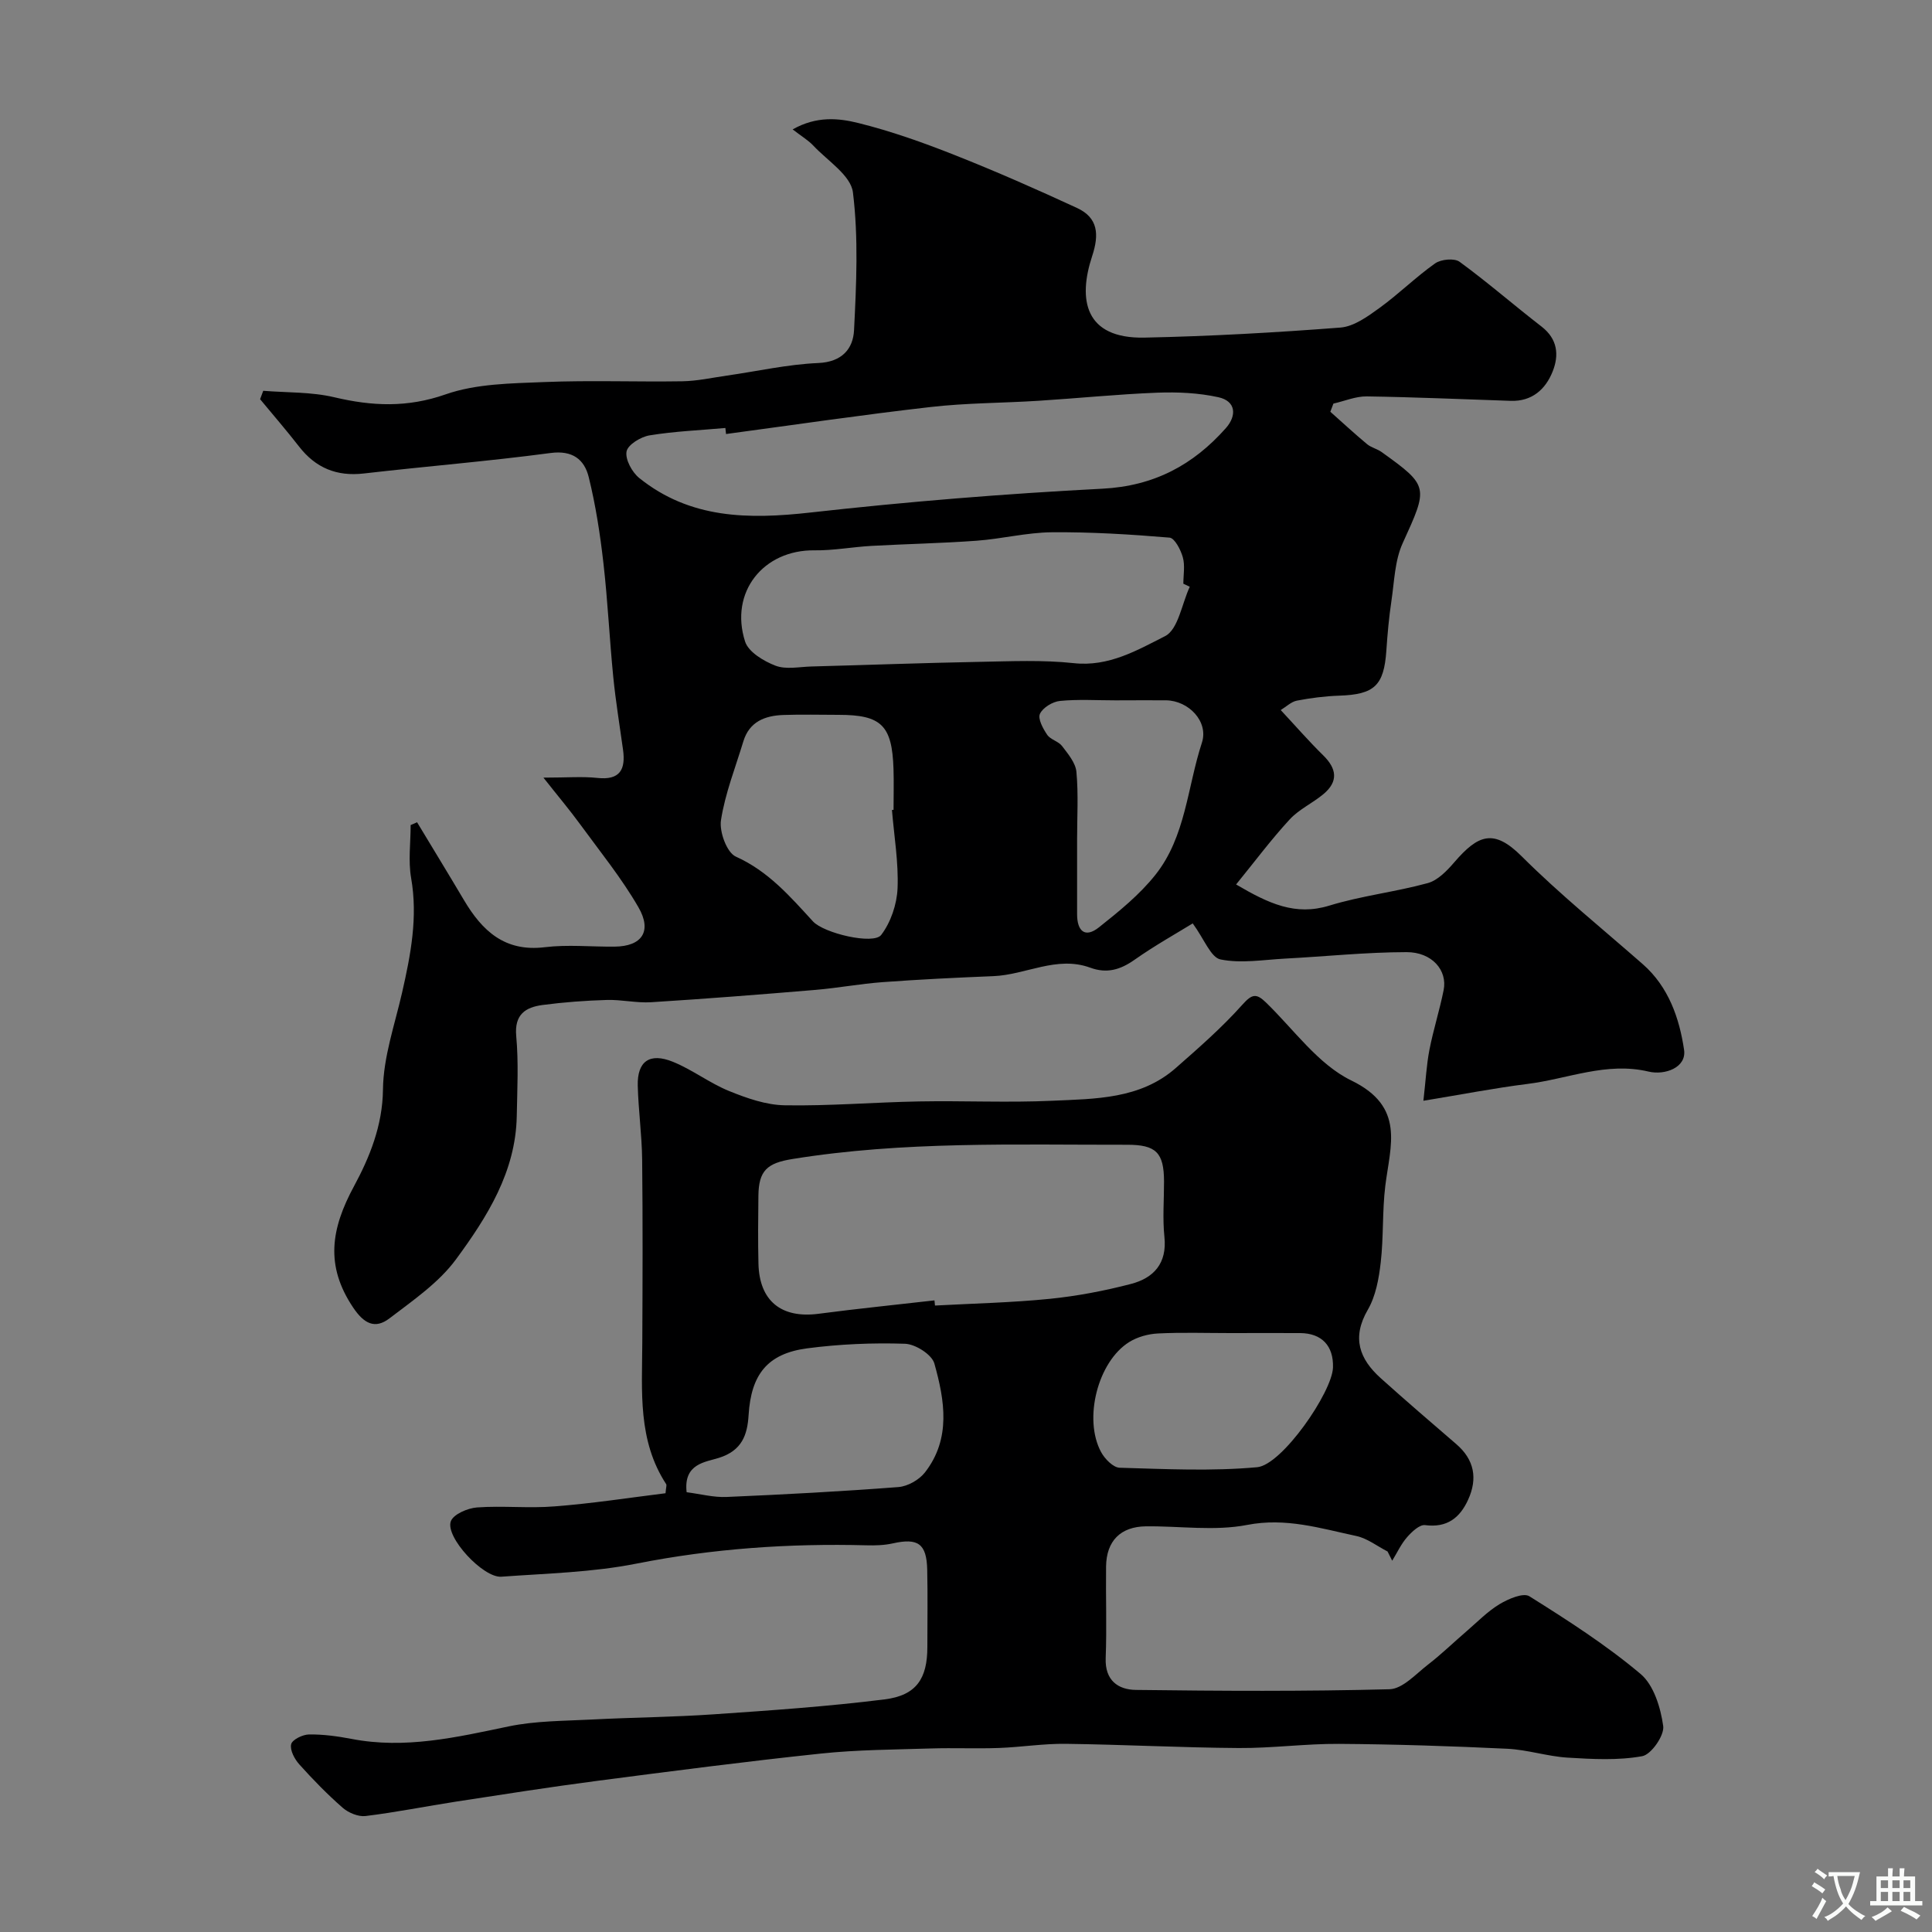
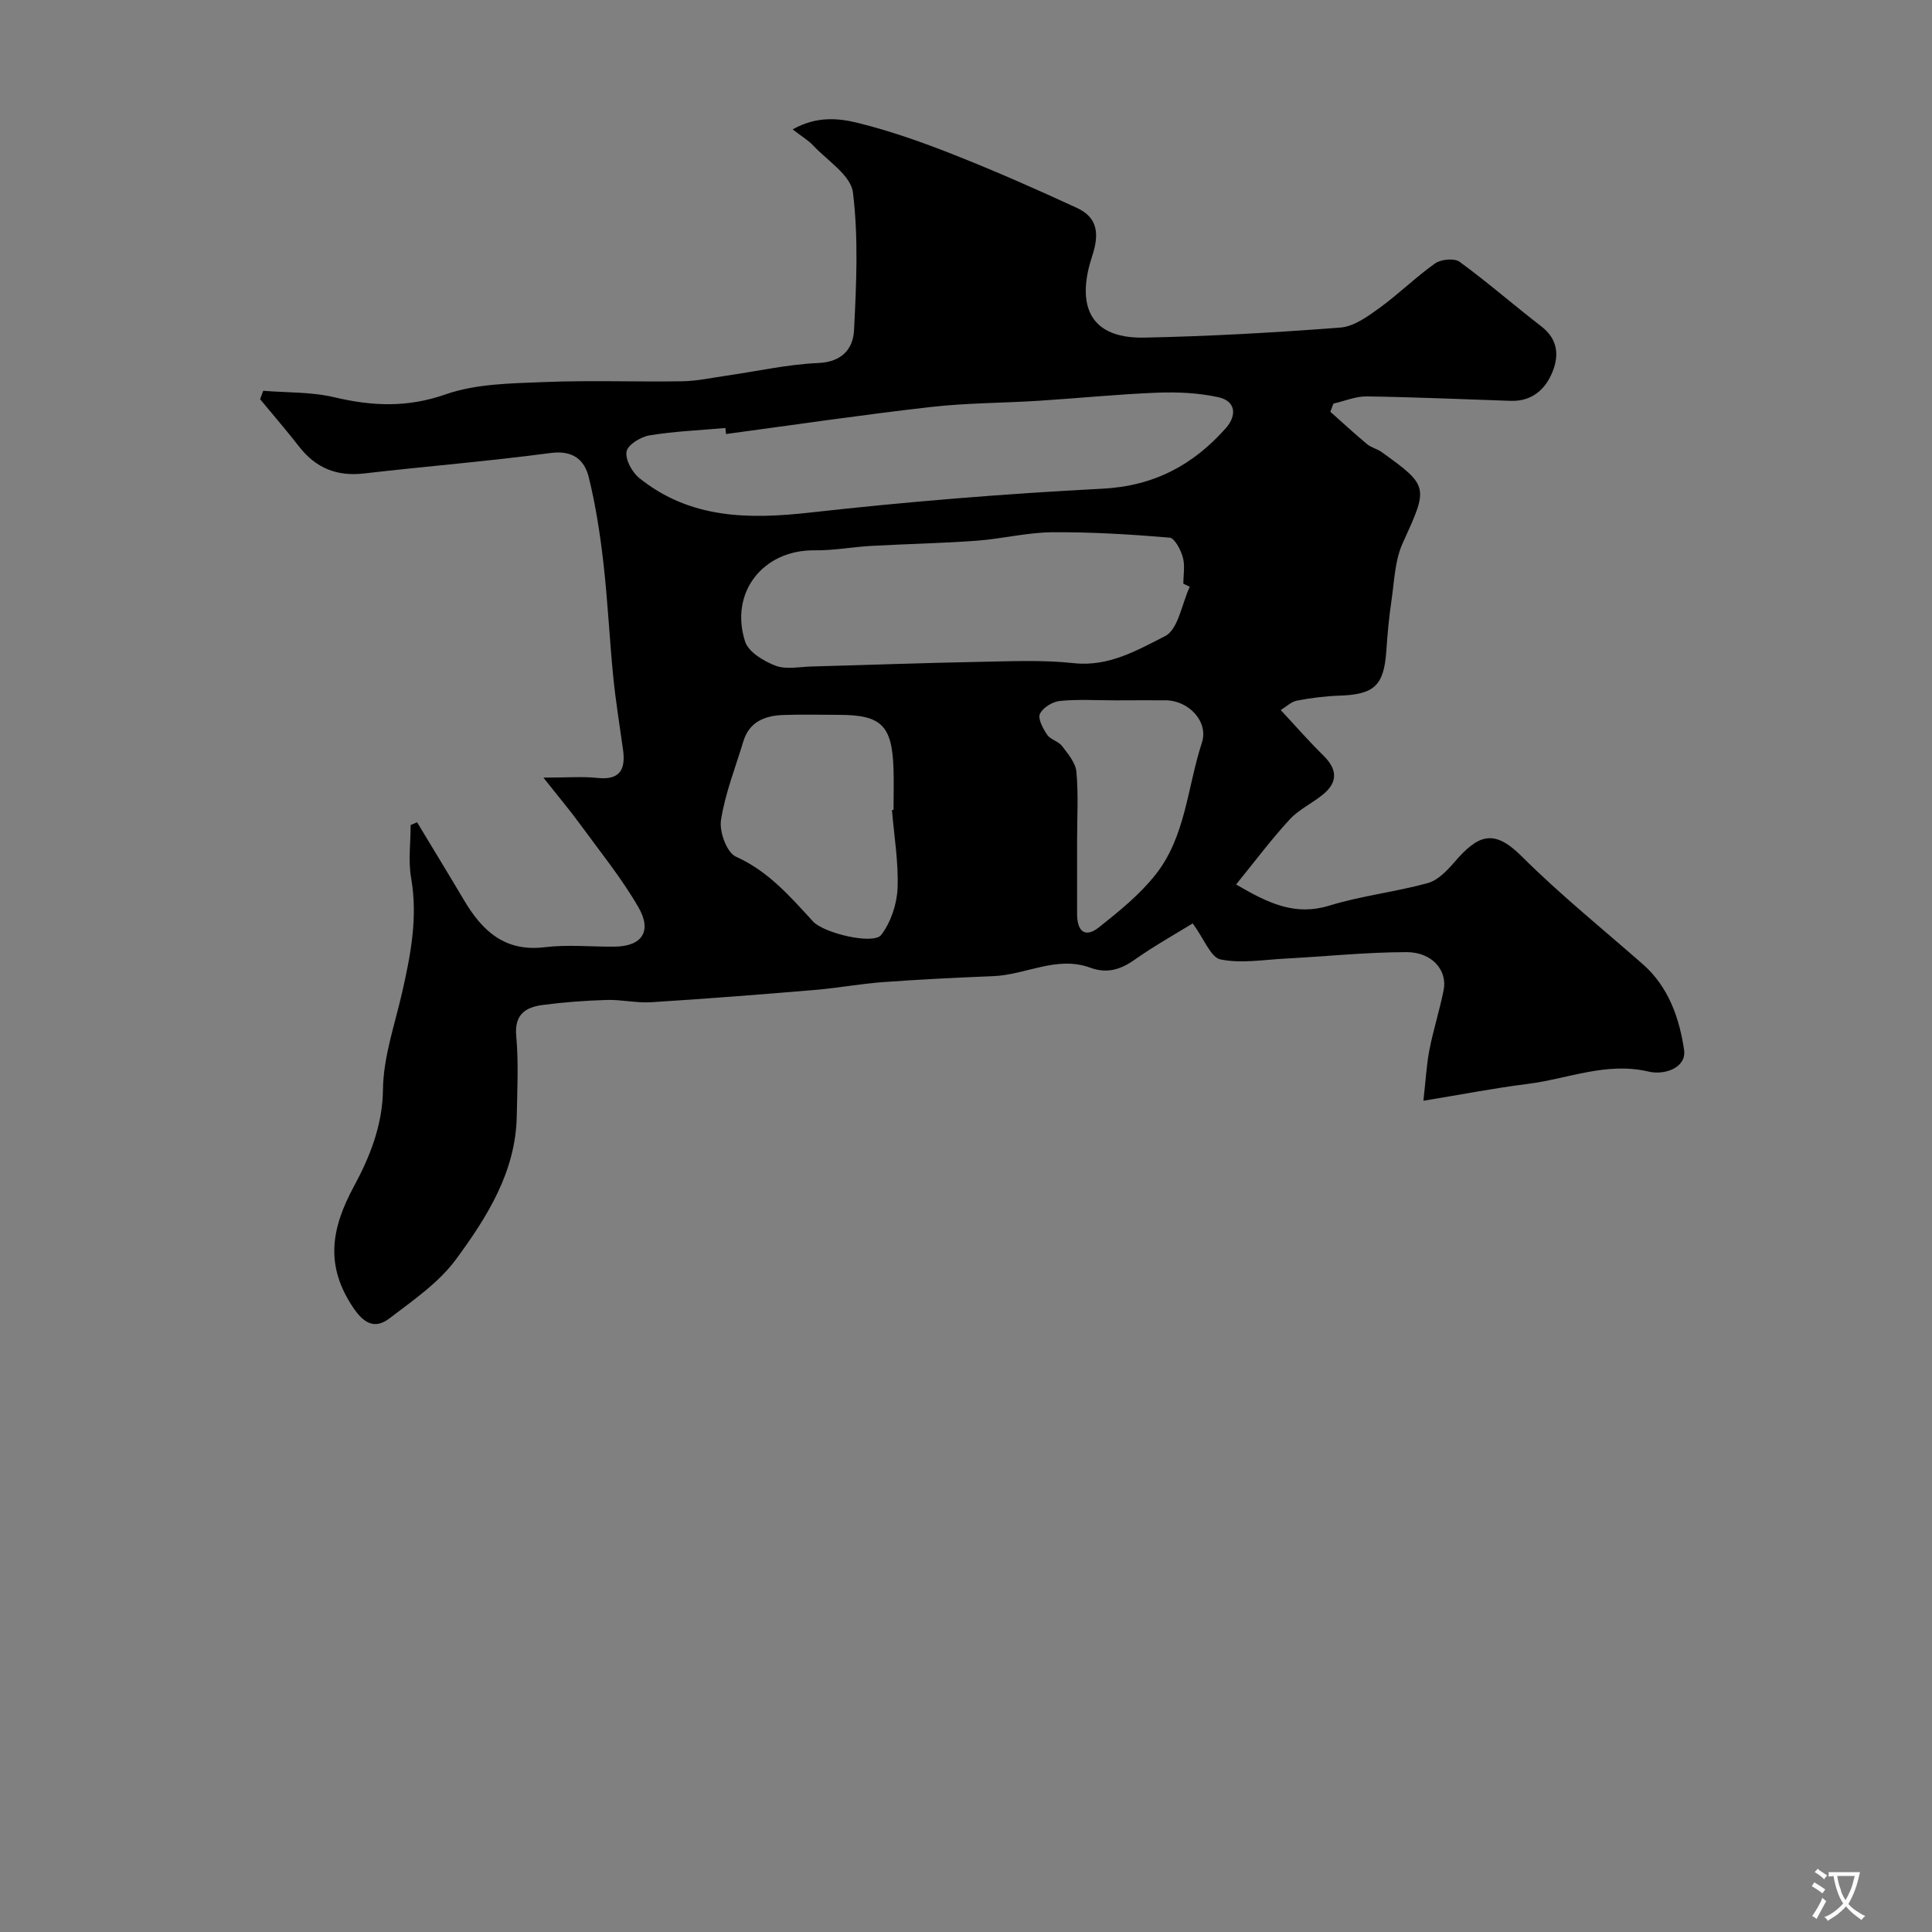
<svg xmlns="http://www.w3.org/2000/svg" enable-background="new 0 0 400 400" viewBox="0 0 400 400">
  <rect x="0" y="0" width="400" height="400" fill="#808080" stroke="none" />
  <path d="m86.35 170.24c3.24 5.37 6.51 10.72 9.71 16.12 3.77 6.36 8.44 10.76 16.72 9.75 4.76-.58 9.65-.07 14.48-.12 5.61-.05 7.82-3.15 4.91-8.17-3.49-6.04-7.95-11.53-12.08-17.19-2.13-2.92-4.47-5.69-7.58-9.63 4.9 0 8.06-.27 11.14.06 4.72.52 5.91-1.75 5.34-5.85-.69-5.01-1.52-10.01-2.02-15.05-.78-7.85-1.14-15.75-2.04-23.59-.68-5.97-1.6-11.96-3.04-17.79-.9-3.64-3.34-5.6-7.91-4.99-12.84 1.71-25.77 2.75-38.65 4.24-5.64.65-9.99-1.16-13.43-5.6-2.59-3.33-5.36-6.53-8.05-9.78.22-.58.44-1.16.65-1.74 4.92.4 9.97.21 14.72 1.34 7.84 1.85 15.1 2.18 23.04-.6 6.34-2.22 13.57-2.27 20.43-2.55 9.51-.39 19.05-.01 28.58-.16 3.08-.05 6.16-.74 9.24-1.18 6.3-.9 12.58-2.33 18.9-2.6 4.94-.21 7.22-2.97 7.41-6.8.48-9.5.93-19.14-.23-28.53-.43-3.52-5.26-6.54-8.2-9.68-1.04-1.11-2.41-1.91-4.28-3.36 4.98-2.81 9.53-2.33 13.6-1.32 6.76 1.68 13.38 4.03 19.87 6.6 8.58 3.39 17.04 7.12 25.41 10.99 4.36 2.02 4.61 5.47 3.13 9.96-2.98 9.01-1.55 17.13 10.83 16.88 13.53-.28 27.07-1.04 40.57-2.08 2.8-.22 5.66-2.3 8.1-4.07 3.98-2.88 7.5-6.39 11.51-9.22 1.22-.86 3.98-1.12 5.06-.33 5.82 4.25 11.27 9.01 16.98 13.42 3.33 2.58 3.64 5.9 2.29 9.29-1.48 3.71-4.28 6.23-8.69 6.08-9.93-.33-19.86-.77-29.8-.92-2.29-.03-4.6.97-6.9 1.49-.21.56-.43 1.13-.64 1.69 2.53 2.25 5.01 4.54 7.61 6.71.86.71 2.09.97 3.01 1.63 9.84 7.06 9.66 7.24 4.36 18.87-1.64 3.59-1.73 7.93-2.33 11.95-.51 3.41-.82 6.85-1.05 10.29-.5 7.25-2.46 9.09-9.79 9.33-2.93.1-5.86.48-8.74 1.03-1.17.23-2.19 1.25-3.34 1.95 3.08 3.3 5.82 6.46 8.8 9.38 2.81 2.76 3.16 5.4.07 8-2.24 1.88-5.07 3.15-7.02 5.27-3.82 4.14-7.2 8.68-11.09 13.46 6.76 3.96 12.25 6.54 19.29 4.38 6.64-2.04 13.66-2.82 20.38-4.66 2.09-.57 4-2.57 5.51-4.32 4.96-5.76 8.18-6.98 13.95-1.23 7.92 7.9 16.67 14.96 25.09 22.35 5.35 4.7 7.57 11.22 8.53 17.72.54 3.68-3.99 5.3-7.35 4.5-8.75-2.07-16.76 1.53-25.09 2.56-6.79.85-13.53 2.17-21.53 3.48.49-4.3.65-7.48 1.25-10.56.81-4.15 2.11-8.2 2.94-12.35.82-4.09-2.4-7.87-7.68-7.86-8.39.01-16.78.9-25.18 1.34-4.46.24-9.08 1.04-13.34.17-2.01-.41-3.34-4.17-5.75-7.46-3.26 2.01-7.81 4.55-12.06 7.54-2.94 2.07-5.73 2.89-9.18 1.62-6.91-2.52-13.32 1.49-20.03 1.76-7.64.31-15.29.68-22.91 1.24-4.67.34-9.3 1.22-13.97 1.61-11.32.95-22.64 1.84-33.97 2.55-3.04.19-6.13-.56-9.18-.47-4.44.13-8.89.46-13.29 1.04-3.54.47-5.88 1.94-5.47 6.44.5 5.48.21 11.03.11 16.55-.21 11.55-6.14 20.91-12.58 29.67-3.56 4.84-8.89 8.49-13.77 12.22-2.97 2.27-5.26 1.15-7.54-2.26-5.8-8.66-4.59-16.26.21-25.13 3.17-5.87 5.9-12.49 5.98-19.98.07-6.71 2.44-13.42 3.96-20.08 1.78-7.82 3.29-15.58 1.87-23.71-.62-3.55-.1-7.31-.1-10.97.44-.17.88-.38 1.33-.58zm159.98-48.76c-.44-.21-.89-.42-1.33-.63 0-1.83.37-3.77-.11-5.47-.43-1.55-1.69-3.98-2.75-4.07-8.1-.68-16.25-1.18-24.37-1.11-5.19.05-10.36 1.37-15.57 1.75-7.24.53-14.52.67-21.77 1.07-3.93.22-7.86.97-11.78.92-10.59-.14-17.66 8.64-14.39 18.88.69 2.17 3.85 4.06 6.29 5 2.18.84 4.93.24 7.43.17 11.6-.31 23.2-.74 34.8-.96 6.51-.12 13.09-.43 19.54.27 7.24.79 13.15-2.69 18.89-5.59 2.73-1.38 3.47-6.7 5.12-10.23zm-96.01-31.62c-.05-.42-.09-.84-.14-1.25-5.24.47-10.53.68-15.71 1.53-1.81.3-4.5 1.94-4.75 3.34-.3 1.65 1.14 4.29 2.63 5.49 10.54 8.47 22.64 8.58 35.46 7.14 20.08-2.25 40.26-3.89 60.44-4.93 10.67-.55 18.78-4.9 25.55-12.54 2.27-2.56 2.14-5.59-1.55-6.4-4.09-.9-8.44-1.1-12.65-.94-8.22.32-16.41 1.16-24.62 1.68-7.44.47-14.93.44-22.32 1.29-14.14 1.61-28.23 3.69-42.34 5.59zm34.35 77.84.33-.03c0-2.82.08-5.65-.01-8.47-.29-9.04-2.51-11.2-11.37-11.2-3.82 0-7.65-.11-11.46.03-3.79.14-7.02 1.38-8.26 5.47-1.64 5.42-3.77 10.76-4.63 16.31-.37 2.39 1.21 6.7 3.07 7.54 6.73 3.02 11.24 8.25 15.98 13.42 2.26 2.46 12.53 4.88 14.12 2.8 1.99-2.6 3.25-6.35 3.39-9.66.22-5.38-.72-10.81-1.16-16.21zm46.25-22.7c-3.82 0-7.67-.25-11.46.12-1.52.15-3.55 1.38-4.15 2.67-.47 1.03.63 3.06 1.5 4.34.68 1.01 2.33 1.34 3.08 2.33 1.24 1.63 2.8 3.48 2.97 5.35.43 4.64.14 9.34.14 14.01v15.46c0 3.45 1.61 5.03 4.53 2.71 4.17-3.31 8.43-6.76 11.71-10.9 6.25-7.88 6.59-18.14 9.6-27.32 1.42-4.34-2.69-8.71-7.44-8.78-3.5-.03-6.99.01-10.48.01z" fill="#000001" />
-   <path d="m137.79 309.16c.1-1.24.28-1.67.13-1.89-5.9-9.03-4.99-19.18-4.94-29.22.06-12.66.11-25.33-.03-37.99-.06-5.1-.78-10.2-.91-15.3-.12-5.02 2.45-6.88 7.27-4.93 4.03 1.63 7.6 4.41 11.63 6.05 3.67 1.49 7.67 2.9 11.55 2.96 9.25.16 18.52-.63 27.78-.8 9.19-.17 18.41.28 27.58-.14 8.93-.41 18.22-.32 25.56-6.76 4.77-4.19 9.59-8.4 13.8-13.12 2.02-2.26 2.9-2.4 4.91-.45 5.76 5.58 10.79 12.8 17.67 16.14 11.2 5.44 8.05 13.43 7.02 21.82-.64 5.25-.34 10.62-.95 15.88-.38 3.33-1.03 6.93-2.67 9.76-3.37 5.8-1.74 10.2 2.69 14.18 5.14 4.62 10.39 9.13 15.63 13.64 3.76 3.24 4.45 7.15 2.44 11.53-1.71 3.75-4.37 5.83-8.9 5.24-1.14-.15-2.75 1.38-3.74 2.51-1.24 1.42-2.06 3.22-3.07 4.86-.32-.64-.64-1.27-.96-1.91-2.15-1.1-4.2-2.73-6.48-3.21-7.41-1.58-14.57-3.85-22.6-2.29-6.74 1.31-13.94.21-20.94.29-5.26.06-8.19 3.02-8.26 8.31-.08 6.33.16 12.67-.08 18.99-.17 4.61 2.58 6.53 6.28 6.57 17.49.22 35 .32 52.48-.14 2.71-.07 5.45-3.15 7.97-5.1 2.79-2.15 5.32-4.62 8-6.92 2.24-1.93 4.34-4.11 6.84-5.61 1.8-1.08 4.89-2.41 6.15-1.62 7.93 4.97 15.88 10.07 23.02 16.08 2.74 2.3 4.16 6.99 4.69 10.79.27 1.94-2.48 5.9-4.35 6.24-5.01.91-10.3.61-15.44.3-4.19-.26-8.32-1.64-12.51-1.84-11.59-.55-23.19-.93-34.79-1.01-6.93-.05-13.87.91-20.8.86-11.93-.08-23.86-.72-35.8-.87-4.61-.06-9.23.69-13.86.86-4.69.17-9.39-.05-14.08.1-7.6.24-15.24.26-22.79 1.06-15.47 1.63-30.9 3.64-46.32 5.65-9.72 1.27-19.4 2.79-29.09 4.28-6.29.97-12.53 2.23-18.84 3-1.51.18-3.53-.67-4.73-1.71-3.18-2.78-6.15-5.83-8.97-8.97-.99-1.1-1.98-2.95-1.7-4.18.21-.95 2.39-2.02 3.71-2.03 2.93-.04 5.89.37 8.78.92 11.1 2.15 21.74-.33 32.51-2.58 5.6-1.17 11.47-1.13 17.23-1.43 8.43-.44 16.88-.5 25.29-1.08 11.8-.81 23.61-1.62 35.34-3.09 6.6-.82 8.86-4.31 8.86-10.85 0-5.33.09-10.67-.03-16-.12-5.39-1.91-6.62-7.12-5.45-1.75.39-3.62.45-5.43.4-16.04-.42-31.89.67-47.7 3.8-9.13 1.81-18.59 2.02-27.92 2.7-3.78.27-11.66-8.22-10.46-11.48.54-1.46 3.48-2.71 5.41-2.86 5.33-.39 10.74.22 16.07-.22 7.75-.59 15.44-1.79 22.97-2.72zm55.68-39.93c.04.36.07.71.11 1.07 7.92-.43 15.87-.6 23.76-1.39 5.65-.57 11.3-1.65 16.8-3.08 4.7-1.22 7.52-4.24 6.94-9.75-.4-3.79-.07-7.65-.08-11.48-.02-5.96-1.64-7.6-7.64-7.59-23.16.03-46.34-.77-69.35 2.96-5.19.84-6.93 2.4-6.99 7.59-.06 4.69-.1 9.38.01 14.06.18 7.75 4.76 11.4 12.47 10.38 7.97-1.05 15.98-1.85 23.97-2.77zm61.26 6.77c-5 0-10-.17-14.99.08-2.02.1-4.24.71-5.94 1.77-6.51 4.04-9.54 15.93-5.83 22.79.76 1.41 2.51 3.2 3.84 3.24 9.49.27 19.05.75 28.47-.11 5.16-.47 15.54-15.55 15.7-20.64.14-4.48-2.31-7.09-6.77-7.13-4.82-.03-9.65 0-14.48 0zm-112.57 32.95c2.84.36 5.58 1.1 8.28.98 11.86-.51 23.73-1.14 35.57-2.05 1.92-.15 4.29-1.49 5.49-3.03 5.44-6.98 4.09-14.93 1.95-22.55-.52-1.86-3.93-4.02-6.08-4.09-6.74-.22-13.57.07-20.26.95-8.23 1.09-11.6 5.41-12.12 13.8-.25 4.13-1.37 7.36-6.13 8.87-2.77.89-7.39 1.16-6.7 7.12z" fill="#000001" />
  <g fill="#fafbfa">
    <path d="m377.9 391.2c-.2.3-.4.5-.6.8-.7-.6-1.4-1-2.2-1.5.2-.3.4-.5.5-.8.6.4 1.4.8 2.3 1.5zm-1.8 6.1c-.2-.2-.5-.4-.9-.6.4-.6.8-1.2 1.2-1.9s.7-1.3.9-1.9c.3.3.5.5.8.7-.7 1.3-1.4 2.6-2 3.7zm2.2-9c-.3.3-.5.5-.6.8-.6-.6-1.3-1.1-2-1.5.3-.3.5-.5.6-.7.6.5 1.3.9 2 1.4zm.3.2v-.9h2 4.5c-.3 1.3-.6 2.5-1 3.6s-.9 2.1-1.4 3c.4.5 1 1 1.6 1.4s1.2.8 1.9 1.1c-.3.2-.5.4-.8.8-.4-.3-1-.7-1.6-1.2s-1.2-1.1-1.6-1.6c-.5.6-1.1 1.1-1.7 1.6s-1.4.9-2.1 1.4c-.1-.3-.3-.5-.7-.8.6-.2 1.2-.5 1.9-1s1.4-1.1 2-1.8c-.5-.8-.9-1.6-1.2-2.5s-.6-2-.8-3.2c-.4.1-.7.1-1 .1zm2.5 2.7c.2 1 .7 1.7 1 2.2.3-.5.6-1.1 1-2s.6-1.9.9-3h-3.2-.4c.1.9.3 1.8.7 2.8z" />
-     <path d="m396.5 388.5v1.5 3.6h1.5v.9c-.4 0-1 0-1.7 0h-7.9c-.5 0-.9 0-1.2 0v-.9h1.3v-3.5c0-.7 0-1.2 0-1.6h2.4c0-.8 0-1.4 0-1.7h1c0 .3-.1.8-.1 1.7h1.5c0-.8 0-1.4 0-1.7h1c0 .3-.1.9-.1 1.7zm-8.2 9.2c-.2-.3-.5-.5-.8-.8.8-.3 1.4-.6 1.9-.9s1-.7 1.4-1.1c.3.3.6.5.9.8-1.6 1-2.8 1.6-3.4 2zm2.6-6.8v-1.6h-1.5v1.6zm0 2.7v-1.9h-1.5v1.9zm2.4-2.7v-1.6h-1.5v1.6zm0 2.7v-1.9h-1.5v1.9zm.2 2 .7-.8c.4.2.9.5 1.6.8s1.3.7 1.8 1c-.3.3-.5.5-.8.8-.4-.3-1.5-1-3.3-1.8zm2-4.7v-1.6h-1.4v1.6zm0 2.7v-1.9h-1.4v1.9z" />
  </g>
</svg>